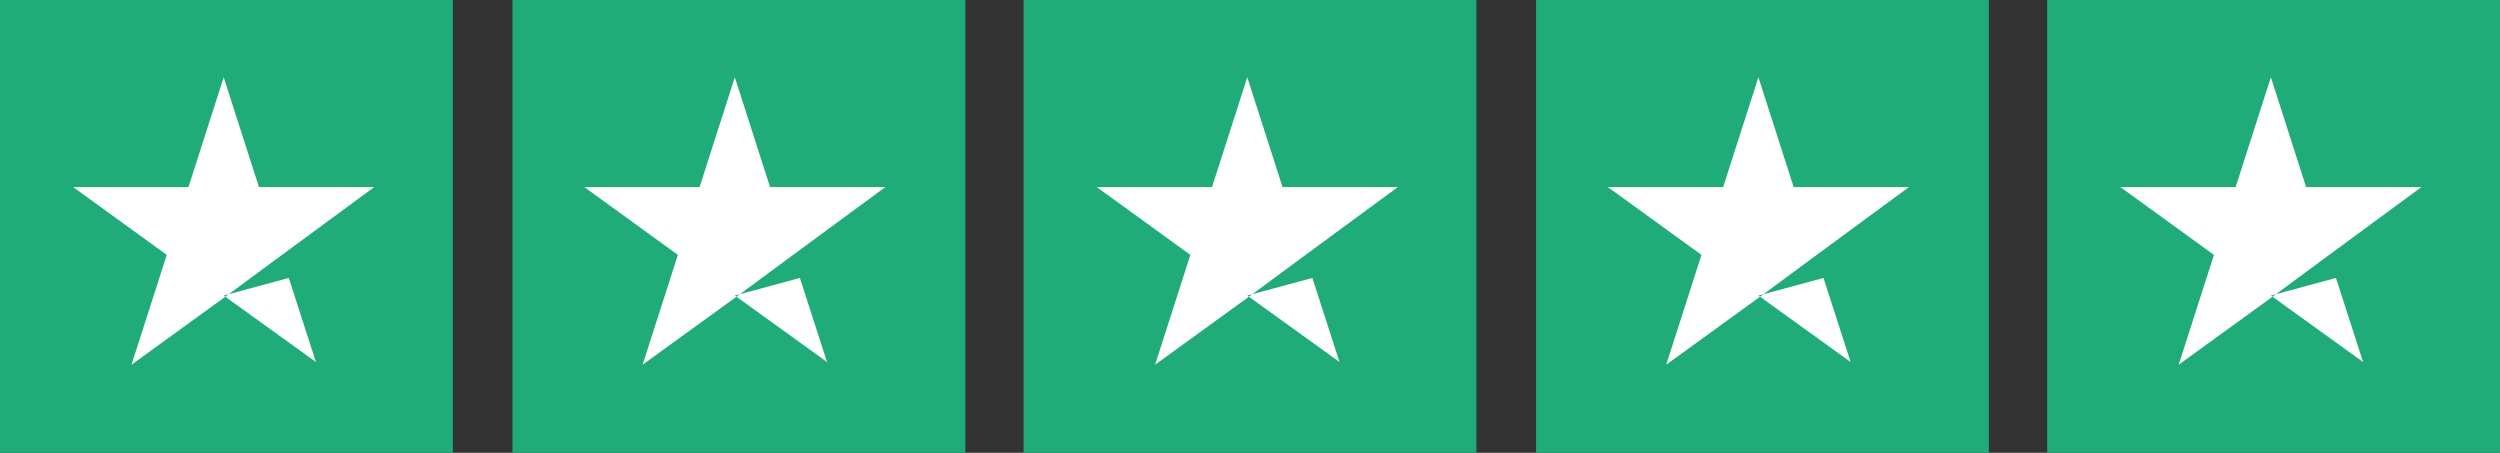
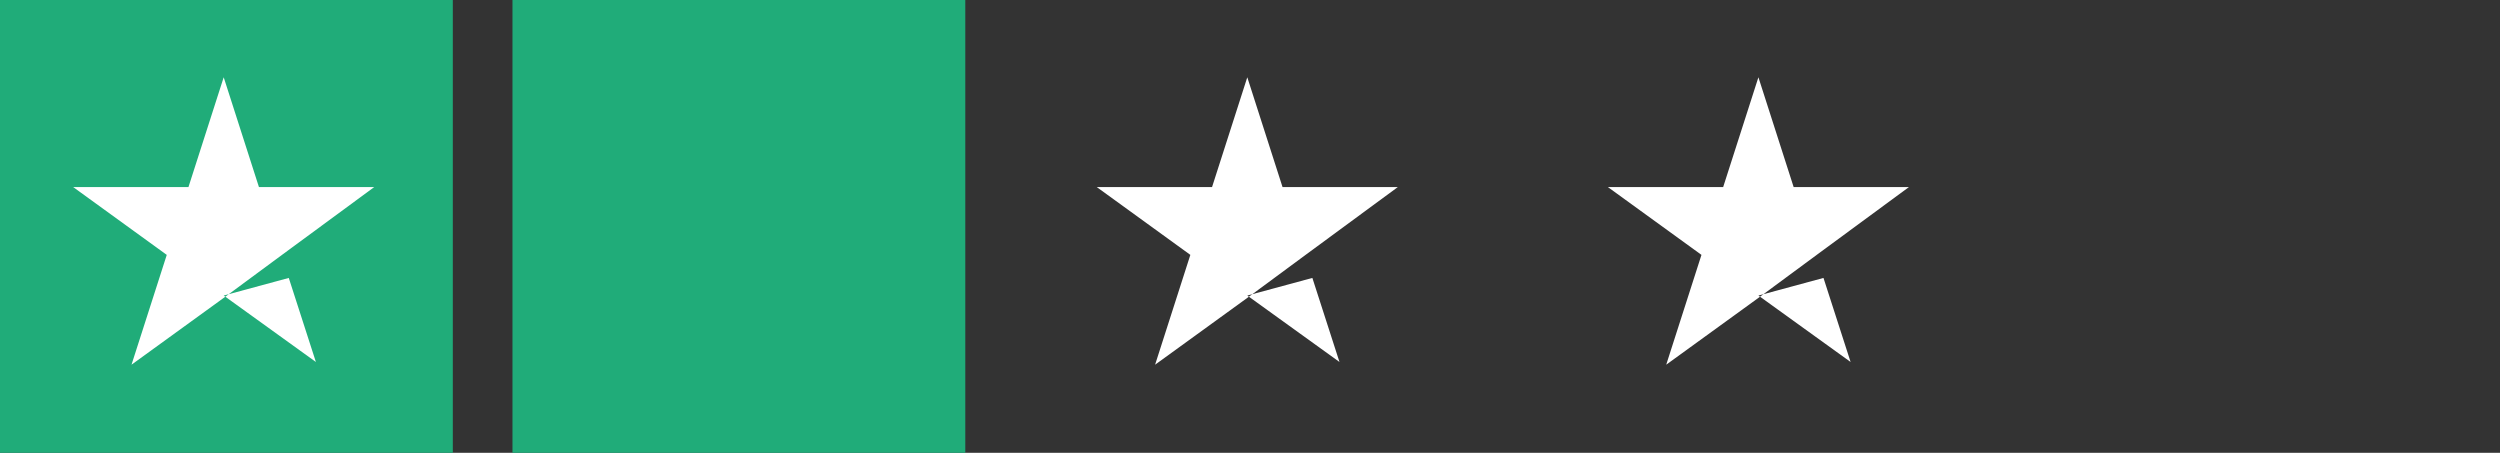
<svg xmlns="http://www.w3.org/2000/svg" version="1.1" id="Layer_1" x="0px" y="0px" viewBox="0 0 184.4 33.4" style="enable-background:new 0 0 184.4 33.4;" xml:space="preserve">
  <rect x="0" y="0" width="184.4" height="33.4" fill="#333333" stroke="none" />
  <style type="text/css">
	.st0{fill:#20AC79;}
	.st1{fill:#FFFFFF;}
</style>
  <g>
    <rect class="st0" width="33.4" height="33.4" />
    <path id="Star_1_" class="st1" d="M16.5,21.8l4.8-1.3l2,6.2L16.5,21.8z M27.6,13.8h-8.5l-2.6-8.1l-2.6,8.1H5.4l6.9,5l-2.6,8.1   l6.9-5l4.2-3.1L27.6,13.8L27.6,13.8L27.6,13.8L27.6,13.8z" />
  </g>
  <g>
    <rect x="37.8" class="st0" width="33.4" height="33.4" />
-     <path id="Star_2_" class="st1" d="M54.2,21.8l4.8-1.3l2,6.2L54.2,21.8z M65.3,13.8h-8.5l-2.6-8.1l-2.6,8.1h-8.5l6.9,5l-2.6,8.1   l6.9-5l4.2-3.1L65.3,13.8L65.3,13.8L65.3,13.8L65.3,13.8z" />
  </g>
  <g>
-     <rect x="75.5" class="st0" width="33.4" height="33.4" />
    <path id="Star_4_" class="st1" d="M92,21.8l4.8-1.3l2,6.2L92,21.8z M103.1,13.8h-8.5L92,5.7l-2.6,8.1h-8.5l6.9,5l-2.6,8.1l6.9-5   l4.2-3.1L103.1,13.8L103.1,13.8L103.1,13.8L103.1,13.8z" />
  </g>
  <g>
-     <rect x="113.3" class="st0" width="33.4" height="33.4" />
    <path id="Star_3_" class="st1" d="M129.7,21.8l4.8-1.3l2,6.2L129.7,21.8z M140.8,13.8h-8.5l-2.6-8.1l-2.6,8.1h-8.5l6.9,5l-2.6,8.1   l6.9-5l4.2-3.1L140.8,13.8L140.8,13.8L140.8,13.8L140.8,13.8z" />
  </g>
  <g>
-     <rect x="151" class="st0" width="33.4" height="33.4" />
-     <path id="Star_5_" class="st1" d="M167.5,21.8l4.8-1.3l2,6.2L167.5,21.8z M178.6,13.8h-8.5l-2.6-8.1l-2.6,8.1h-8.5l6.9,5l-2.6,8.1   l6.9-5l4.2-3.1L178.6,13.8L178.6,13.8L178.6,13.8L178.6,13.8z" />
-   </g>
+     </g>
</svg>